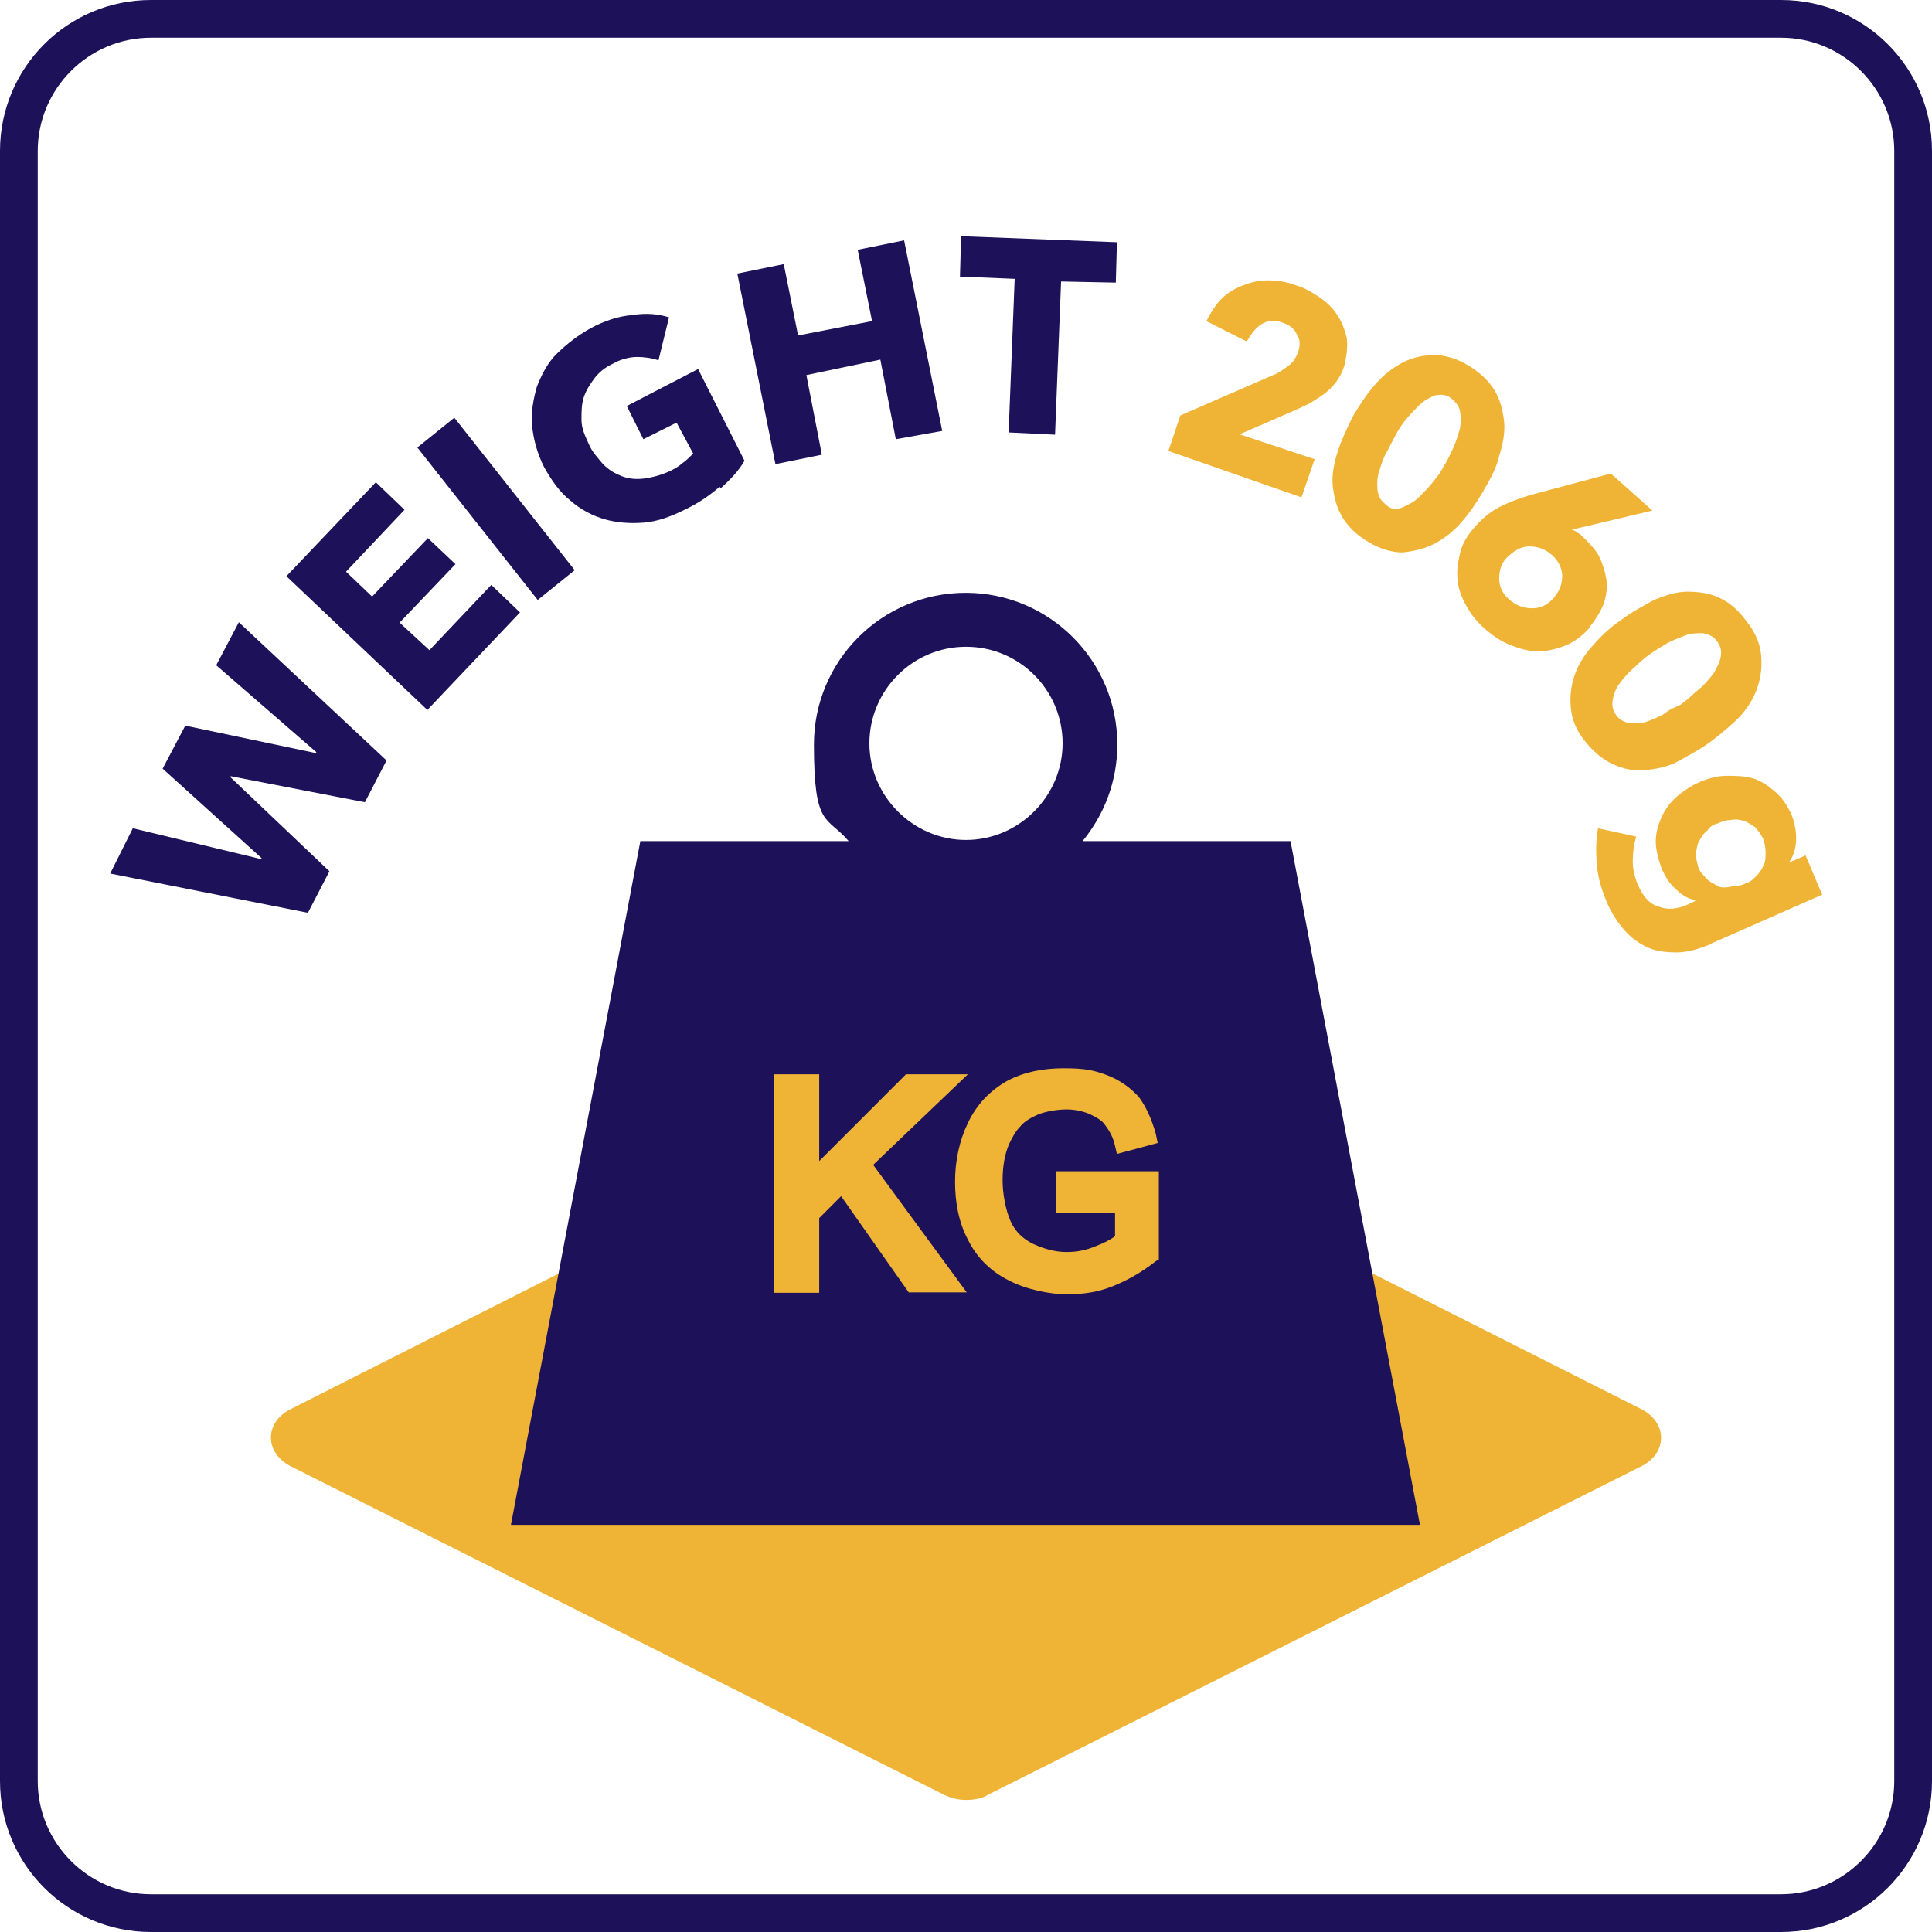
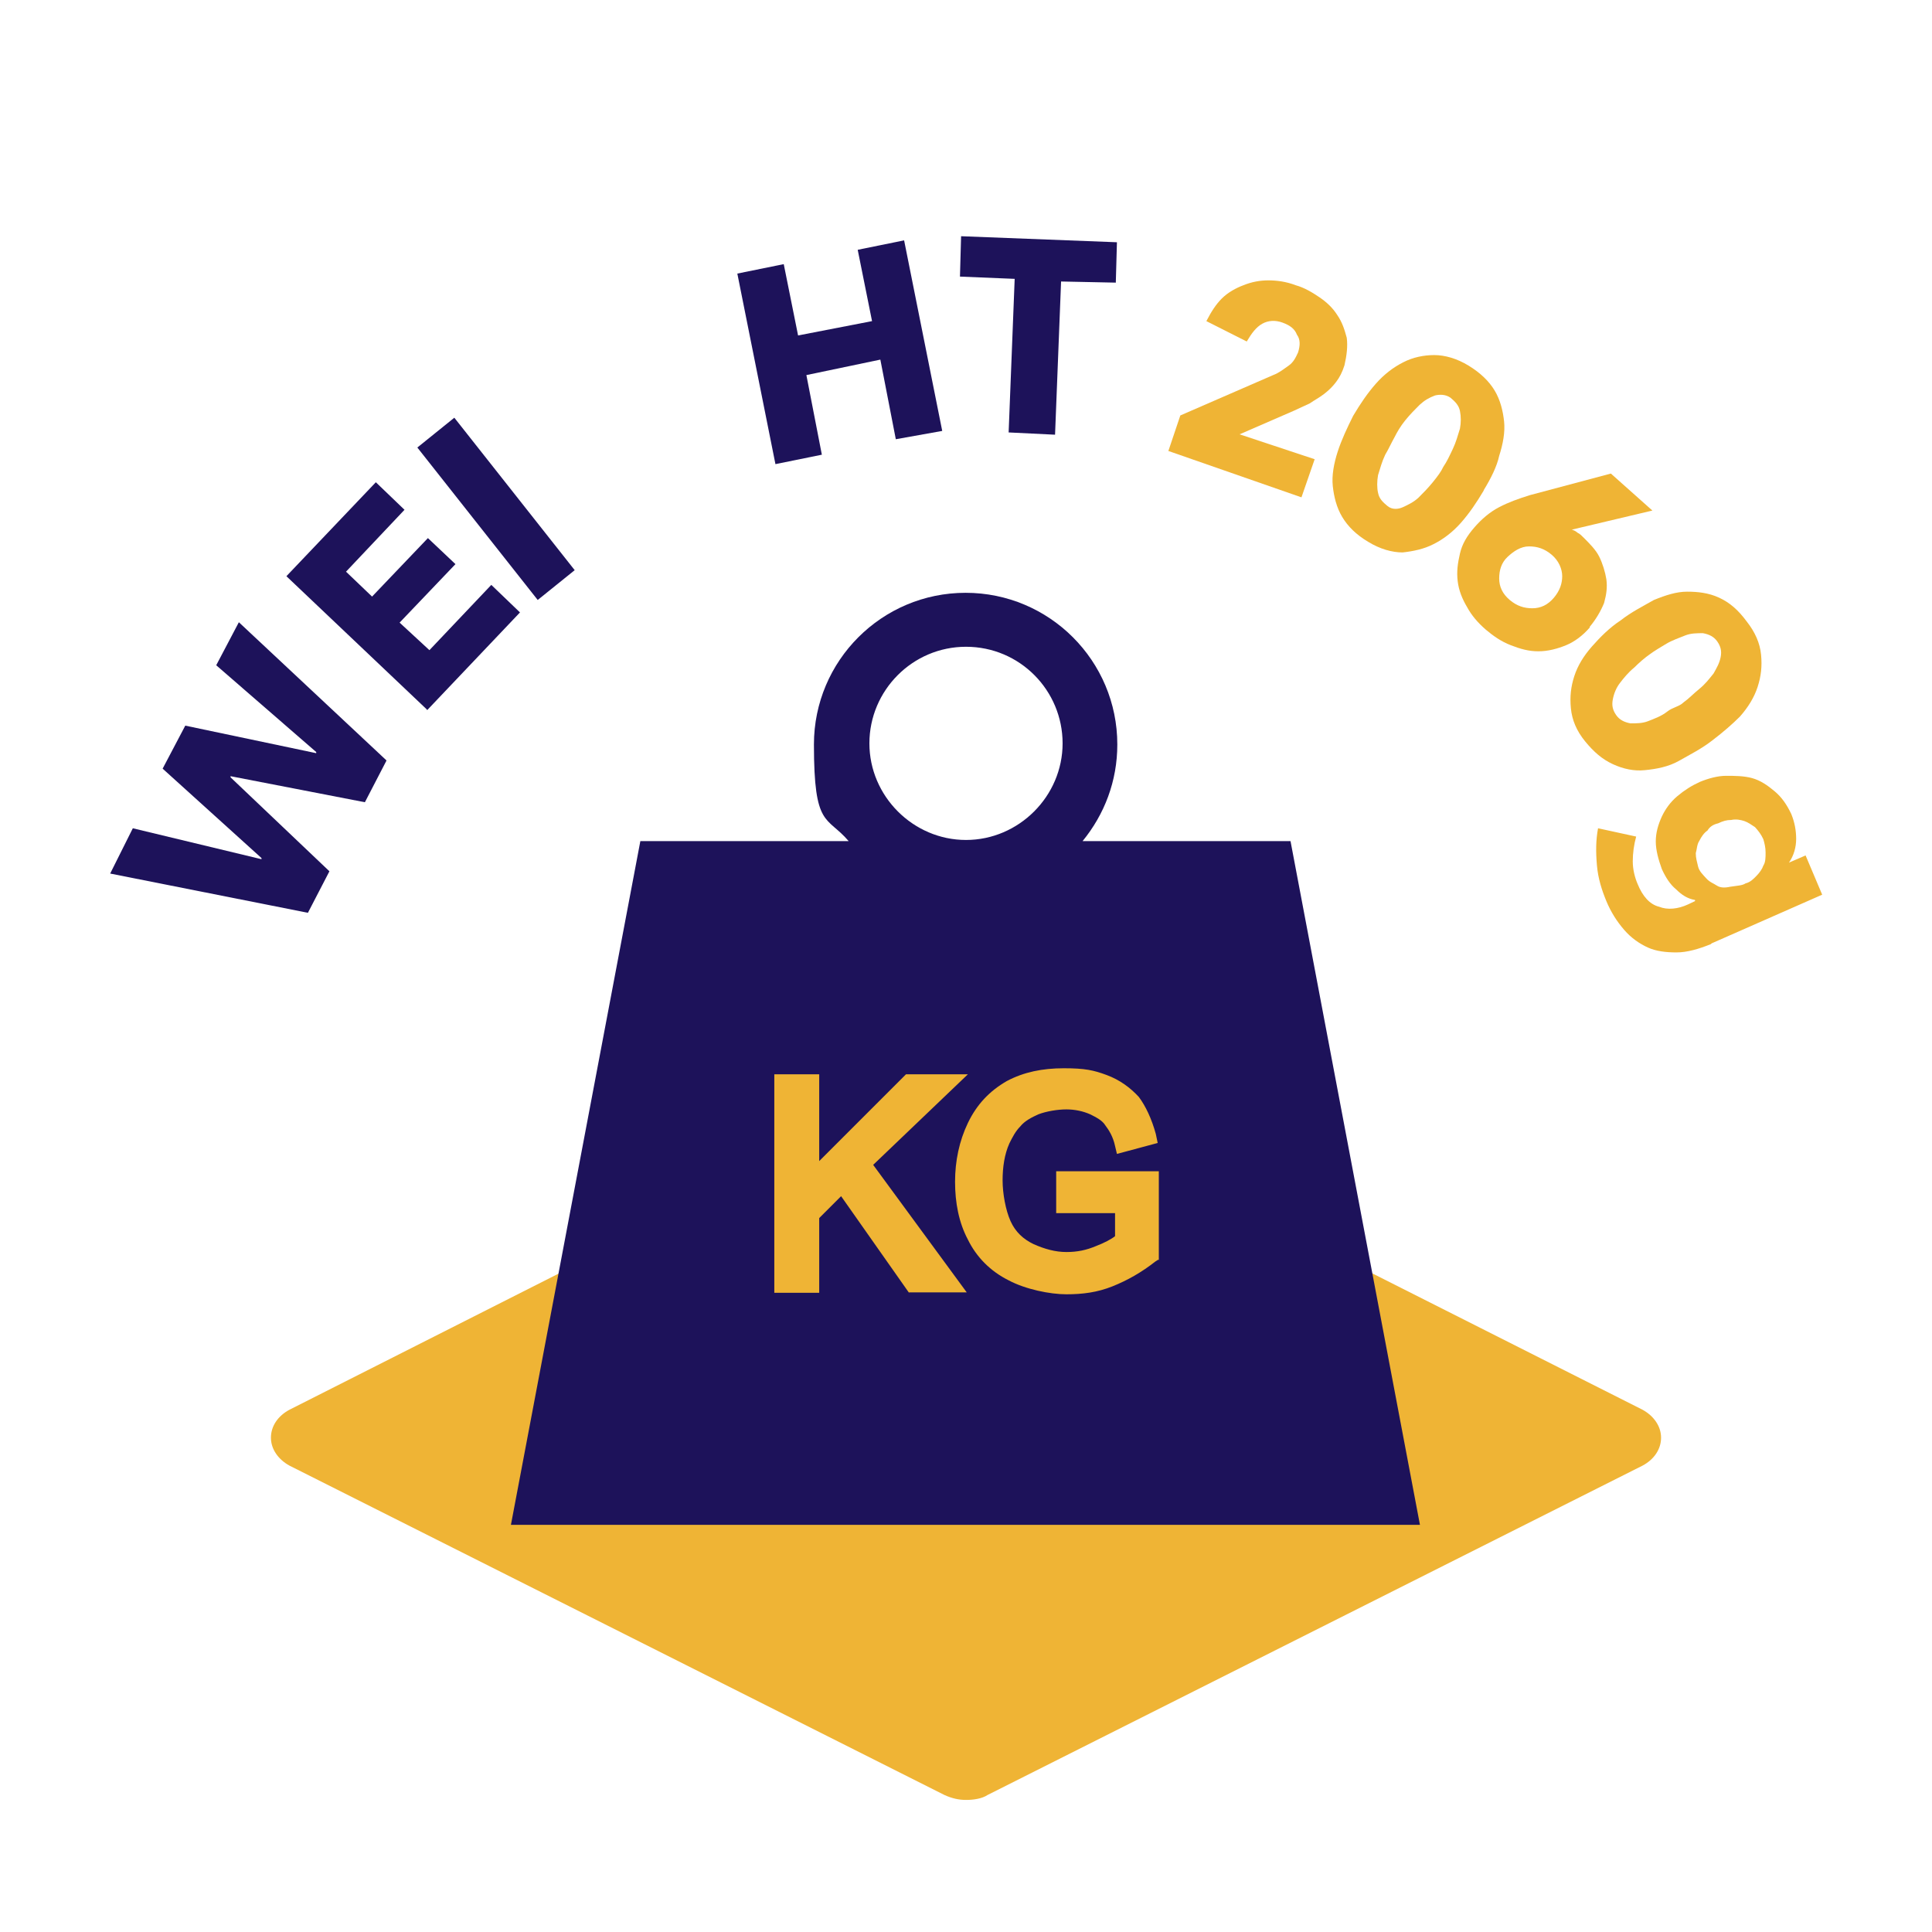
<svg xmlns="http://www.w3.org/2000/svg" viewBox="0 0 512 512" version="1.1" id="Layer_1">
  <defs>
    <style>
      .st0 {
        fill: none;
      }

      .st1 {
        fill: #efb435;
      }

      .st2 {
        fill: #1d125a;
      }
    </style>
  </defs>
  <rect ry="40" rx="40" height="512" width="512" y="0" class="st0" />
-   <path d="M472,10c16.5,0,30,13.5,30,30v432c0,16.5-13.5,30-30,30H40c-16.5,0-30-13.5-30-30V40c0-16.5,13.5-30,30-30h432M472,0H40C17.9,0,0,17.9,0,40v432c0,22.1,17.9,40,40,40h432c22.1,0,40-17.9,40-40V40C512,17.9,494.1,0,472,0h0Z" class="st2" />
  <rect ry="40" rx="40" height="512" width="512" y="0" class="st0" />
  <rect ry="40" rx="40" height="512" width="512" y="0" class="st0" />
  <path d="M261.6,286c-3.4-1.8-7.9-1.8-11.7,0l-173.2,87.6c-3,1.6-4.9,4.3-4.9,7.4s2,5.8,4.9,7.4l173.6,87.3c2,.9,3.8,1.3,5.7,1.3s4.2-.3,5.7-1.3l173.6-87.3c3-1.6,4.9-4.3,4.9-7.4s-2-5.8-4.9-7.4l-173.6-87.6h-.1Z" class="st1" />
  <g>
    <rect height="112.8" width="146.5" y="257.9" x="179.9" class="st1" />
    <path d="M307,333.8l-.8.5c-3.7,2.9-7.4,5-11.4,6.6s-7.9,2.1-12.2,2.1-10.8-1.3-15.3-3.7c-4.8-2.4-8.5-6.1-10.8-10.8-2.4-4.5-3.4-9.8-3.4-15.3s1.1-10.8,3.4-15.6c2.4-5,5.8-8.5,10.3-11.1,4.5-2.4,9.5-3.4,15.1-3.4s7.9.5,11.4,1.8,6.3,3.4,8.5,5.8c1.8,2.4,3.4,5.8,4.5,9.8l.5,2.4-10.8,2.9-.5-2.1c-.5-2.4-1.6-4.2-2.6-5.5-.8-1.3-2.4-2.1-4-2.9-1.8-.8-4-1.3-6.3-1.3s-5.3.5-7.4,1.3c-1.8.8-3.7,1.8-4.8,3.2-1.3,1.3-2.1,2.9-2.9,4.5-1.3,2.9-1.8,6.3-1.8,9.8s.8,7.9,2.1,10.8c1.3,2.9,3.4,4.8,6.1,6.1,2.9,1.3,5.8,2.1,8.7,2.1s5.3-.5,7.9-1.6c2.1-.8,4-1.8,5-2.6v-6.1h-15.6v-11.1h27.2v23.5h-.1ZM240.9,342.6l-18-25.6-5.8,5.8v19.8h-11.9v-57.9h11.9v23l23-23h16.4l-25.1,24,24.8,33.8h-15.3,0ZM256,171.4c14.3,0,25.6,11.6,25.6,25.6s-11.6,25.6-25.6,25.6-25.6-11.6-25.6-25.6,11.4-25.6,25.6-25.6M342.1,222.9h-55.2c5.8-7.1,9.2-15.9,9.2-25.6,0-22.2-18-40.2-40.2-40.2s-40.2,18-40.2,40.2,3.4,18.8,9.2,25.6h-55.2l-34.3,181.2h240.9l-34.3-181.2h.1Z" class="st2" />
  </g>
  <g>
    <path d="M102.4,201.6l-5.7,11-35.6-6.9v.3l26.2,24.9-5.7,11-52.4-10.4,6-12,34.1,8.2v-.3l-26.2-23.7,6-11.4,34.7,7.3v-.3l-26.5-23,6-11.4,39.1,36.6Z" class="st2" />
    <path d="M113.1,188l-37.2-35.3,23.7-24.9,7.6,7.3-15.5,16.4,6.9,6.6,14.8-15.5,7.3,6.9-14.8,15.5,7.9,7.3,16.4-17.3,7.6,7.3-24.6,25.9Z" class="st2" />
    <path d="M142.5,159l-31.9-40.4,9.8-7.9,31.9,40.4-9.8,7.9Z" class="st2" />
-     <path d="M190.7,129c-2.5,2.2-5.7,4.4-9.1,6-3.8,1.9-7.3,3.2-11,3.5s-7.3,0-10.4-.9-6.3-2.5-9.1-5c-2.8-2.2-5-5.4-6.9-8.8-1.9-3.8-2.8-7.3-3.2-11-.3-3.5.3-6.9,1.3-10.4,1.3-3.2,2.8-6.3,5.4-8.8s5.4-4.7,8.8-6.6c3.5-1.9,7.3-3.2,11-3.5,3.8-.6,6.9-.3,9.8.6l-2.8,11.4c-1.6-.6-3.8-.9-5.7-.9s-4.4.6-6.6,1.9c-1.9.9-3.5,2.2-4.7,3.8s-2.2,3.2-2.8,5c-.6,1.9-.6,3.8-.6,6s.9,4.1,1.9,6.3c.9,2.2,2.5,3.8,3.8,5.4,1.6,1.6,3.2,2.5,5,3.2s3.8.9,6,.6c2.2-.3,4.4-.9,6.6-1.9,1.3-.6,2.5-1.3,3.5-2.2.9-.6,1.9-1.6,2.8-2.5l-4.4-8.2-8.8,4.4-4.4-8.8,18.9-9.8,12.3,24.3c-1.6,2.8-3.8,5-6.3,7.3Z" class="st2" />
-     <path d="M237.4,116.4l-4.1-21.1-19.6,4.1,4.1,21.1-12.3,2.5-10.1-50.5,12.3-2.5,3.8,18.9,19.6-3.8-3.8-18.9,12.3-2.5,10.1,50.5-12.3,2.2Z" class="st2" />
+     <path d="M237.4,116.4l-4.1-21.1-19.6,4.1,4.1,21.1-12.3,2.5-10.1-50.5,12.3-2.5,3.8,18.9,19.6-3.8-3.8-18.9,12.3-2.5,10.1,50.5-12.3,2.2" class="st2" />
    <path d="M281.2,74.5l-1.6,40.7-12.3-.6,1.6-40.7-14.5-.6.3-10.7,41.3,1.6-.3,10.7-14.5-.3Z" class="st2" />
    <path d="M309.6,119.6l3.2-9.5,24.6-10.7c1.6-.6,2.8-1.6,4.1-2.5s1.9-2.2,2.5-3.5c.6-1.9.6-3.5-.3-4.7-.6-1.6-1.9-2.5-3.8-3.2s-3.8-.6-5.4.3-2.8,2.5-4.1,4.7l-10.7-5.4c1.3-2.5,2.5-4.4,4.1-6s3.8-2.8,5.7-3.5c2.2-.9,4.4-1.3,6.6-1.3s4.7.3,7.3,1.3c2.2.6,4.4,1.9,6.3,3.2s3.5,2.8,4.7,4.7c1.3,1.9,1.9,3.8,2.5,6,.3,2.2,0,4.7-.6,7.3-.6,1.9-1.3,3.2-2.2,4.4s-1.9,2.2-3.2,3.2-2.5,1.6-3.8,2.5c-1.3.6-2.8,1.3-4.1,1.9l-14.5,6.3,19.9,6.6-3.5,10.1-35.3-12.3Z" class="st1" />
    <path d="M393.2,130c-1.9,3.2-3.8,6-6,8.5s-4.7,4.4-7.3,5.7c-2.5,1.3-5.4,1.9-8.2,2.2-2.8,0-6-.9-9.1-2.8-3.2-1.9-5.4-4.1-6.9-6.6s-2.2-5.4-2.5-8.2c-.3-2.8.3-6,1.3-9.1s2.5-6.3,4.1-9.5c1.9-3.2,3.8-6,6-8.5s4.7-4.4,7.3-5.7c2.5-1.3,5.4-1.9,8.2-1.9s6,.9,9.1,2.8,5.4,4.1,6.9,6.6,2.2,5.4,2.5,8.2c.3,2.8-.3,6-1.3,9.1-.6,2.8-2.2,6-4.1,9.1ZM382.5,123.7c.9-1.3,1.6-2.8,2.5-4.7s1.3-3.5,1.9-5.4c.3-1.6.3-3.2,0-4.7s-1.3-2.5-2.5-3.5c-1.3-.9-2.8-.9-4.1-.6-1.6.6-2.8,1.3-4.1,2.5-1.3,1.3-2.5,2.5-3.8,4.1s-2.2,3.2-2.8,4.4c-.9,1.6-1.6,3.2-2.5,4.7-.9,1.9-1.3,3.5-1.9,5.4-.3,1.6-.3,3.5,0,4.7.3,1.6,1.3,2.5,2.5,3.5s2.8.9,4.1.3,2.8-1.3,4.1-2.5c1.3-1.3,2.5-2.5,3.8-4.1s2.2-2.8,2.8-4.1Z" class="st1" />
    <path d="M421.3,166.3c-1.9,2.2-4.1,3.8-6.3,4.7s-4.7,1.6-7.3,1.6-4.7-.6-7.3-1.6-4.7-2.5-6.6-4.1c-2.2-1.9-3.8-3.8-5-6-1.3-2.2-2.2-4.4-2.5-6.9s0-4.7.6-7.3,1.9-4.7,3.8-6.9c1.9-2.2,4.1-4.1,6.6-5.4s5-2.2,8.2-3.2l21.4-5.7,11,9.8-21.1,5h-.3c.6.3.9.3,1.6.9.6.3.9.6,1.6,1.3,1.6,1.6,3.2,3.2,4.1,5s1.6,4.1,1.9,6c.3,2.2,0,4.1-.6,6.3-.9,2.2-2.2,4.4-3.8,6.3ZM411.8,158.4c1.6-1.9,2.2-3.8,2.2-5.7s-.9-4.1-2.8-5.7-3.8-2.2-6-2.2-4.1,1.3-5.7,2.8-2.2,3.5-2.2,5.7.9,4.1,2.8,5.7c1.9,1.6,3.8,2.2,6,2.2,2.2,0,4.1-.9,5.7-2.8Z" class="st1" />
    <path d="M453.8,196.2c-2.8,2.2-6,3.8-8.8,5.4s-6,2.2-9.1,2.5c-2.8.3-5.7-.3-8.5-1.6s-5-3.2-7.3-6-3.5-5.7-3.8-8.8,0-5.7.9-8.5,2.5-5.4,4.7-7.9,4.7-5,7.6-6.9c2.8-2.2,6-3.8,8.8-5.4,3.2-1.3,6-2.2,8.8-2.2s5.7.3,8.5,1.6,5,3.2,7.3,6.3c2.2,2.8,3.5,5.7,3.8,8.8s0,5.7-.9,8.5-2.5,5.4-4.7,7.9c-1.9,1.9-4.4,4.1-7.3,6.3ZM446.2,186.1c1.3-.9,2.5-2.2,4.1-3.5,1.6-1.3,2.5-2.5,3.8-4.1.9-1.6,1.6-2.8,1.9-4.4s0-2.8-.9-4.1c-.9-1.3-2.2-1.9-3.8-2.2-1.6,0-3.2,0-4.7.6s-3.5,1.3-5,2.2-3.2,1.9-4.4,2.8c-1.3.9-2.8,2.2-4.1,3.5-1.6,1.3-2.8,2.8-3.8,4.1s-1.6,2.8-1.9,4.4,0,2.8.9,4.1,2.2,1.9,3.8,2.2c1.6,0,3.2,0,4.7-.6s3.5-1.3,5-2.5,3.2-1.3,4.4-2.5Z" class="st1" />
    <path d="M453.4,250.2c-3.2,1.3-6.3,2.2-9.1,2.2s-5.4-.3-7.6-1.3-4.4-2.5-6.3-4.7-3.5-4.7-4.7-7.6-2.2-6-2.5-9.5-.3-6.6.3-9.8l10.1,2.2c-.6,2.2-.9,4.4-.9,6.6s.6,4.4,1.3,6c1.3,3.2,3.2,5.4,5.7,6,2.2.9,5,.6,7.6-.6l1.9-.9v-.3c-1.9-.3-3.5-1.3-5-2.8-1.6-1.3-2.8-3.2-3.8-5.4-.9-2.5-1.6-5-1.6-7.3s.6-4.4,1.6-6.6c.9-1.9,2.2-3.8,4.1-5.4s3.8-2.8,6-3.8c2.2-.9,4.7-1.6,6.9-1.6s4.7,0,6.9.6,4.1,1.9,6,3.5c1.9,1.6,3.2,3.5,4.4,6,.9,2.2,1.3,4.4,1.3,6.6s-.6,4.4-1.9,6.3h0l4.4-1.9,4.4,10.4-29.3,12.9ZM462.6,234.1c1.3-.3,2.2-1.3,2.8-1.9.9-.9,1.6-1.9,1.9-2.8.6-.9.6-2.2.6-3.5s-.3-2.5-.6-3.5c-.6-1.3-1.3-2.2-2.2-3.2-.9-.6-1.9-1.3-2.8-1.6-.9-.3-2.2-.6-3.5-.3-1.3,0-2.2.3-3.5.9-1.3.3-2.2.9-2.8,1.9-.9.6-1.6,1.6-2.2,2.8-.6.9-.6,2.2-.9,3.2,0,1.3.3,2.2.6,3.5s1.3,2.2,2.2,3.2,1.9,1.3,2.8,1.9,2.2.6,3.5.3c1.9-.3,3.2-.3,4.1-.9Z" class="st1" />
  </g>
</svg>